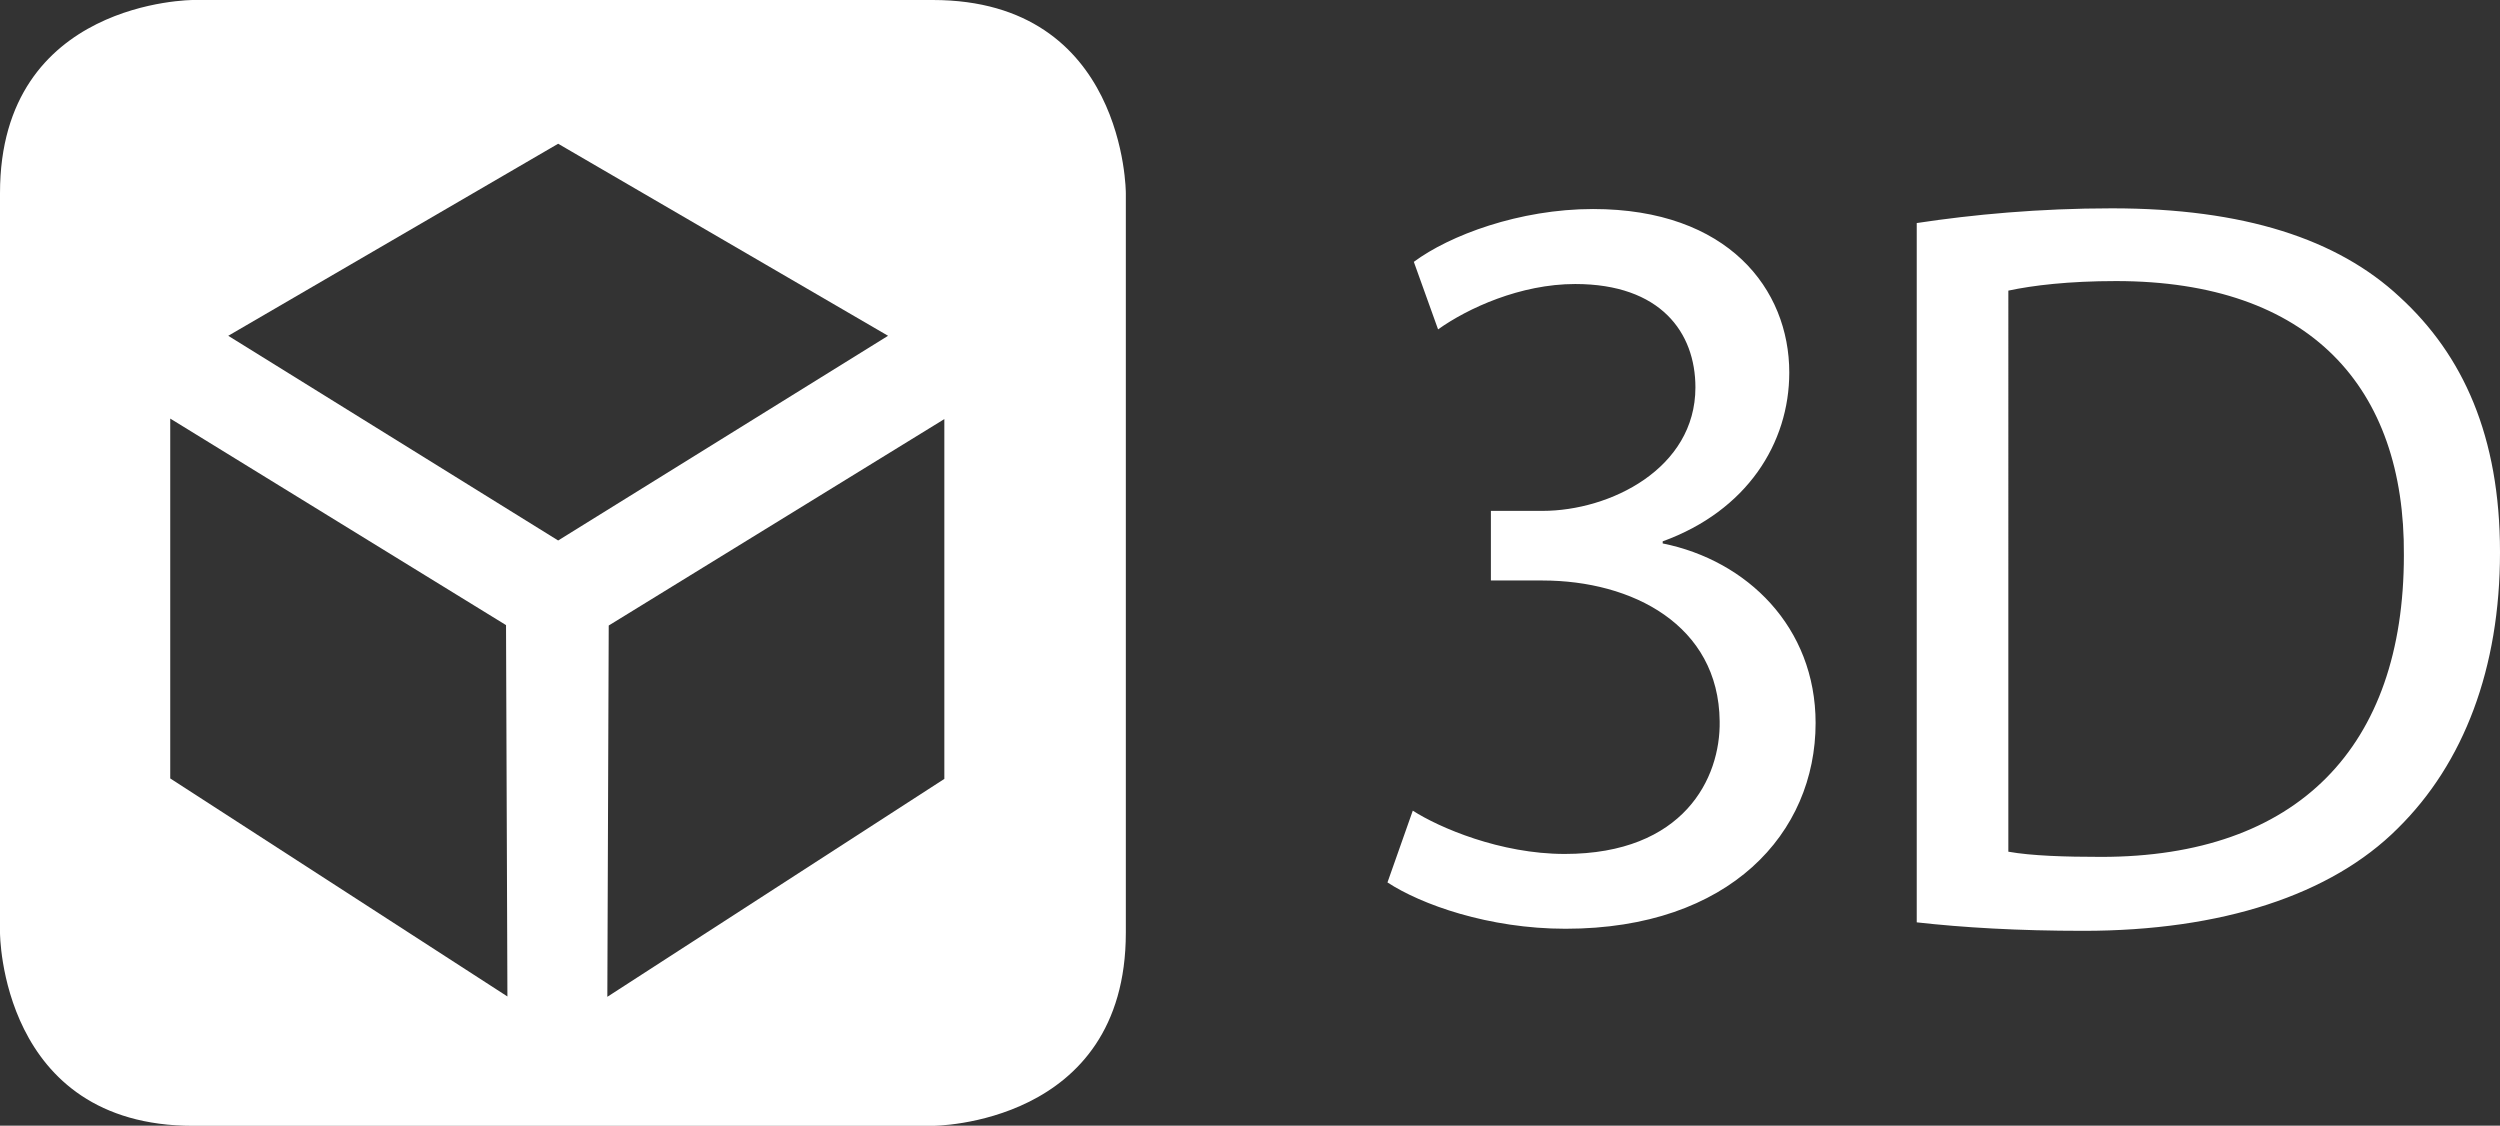
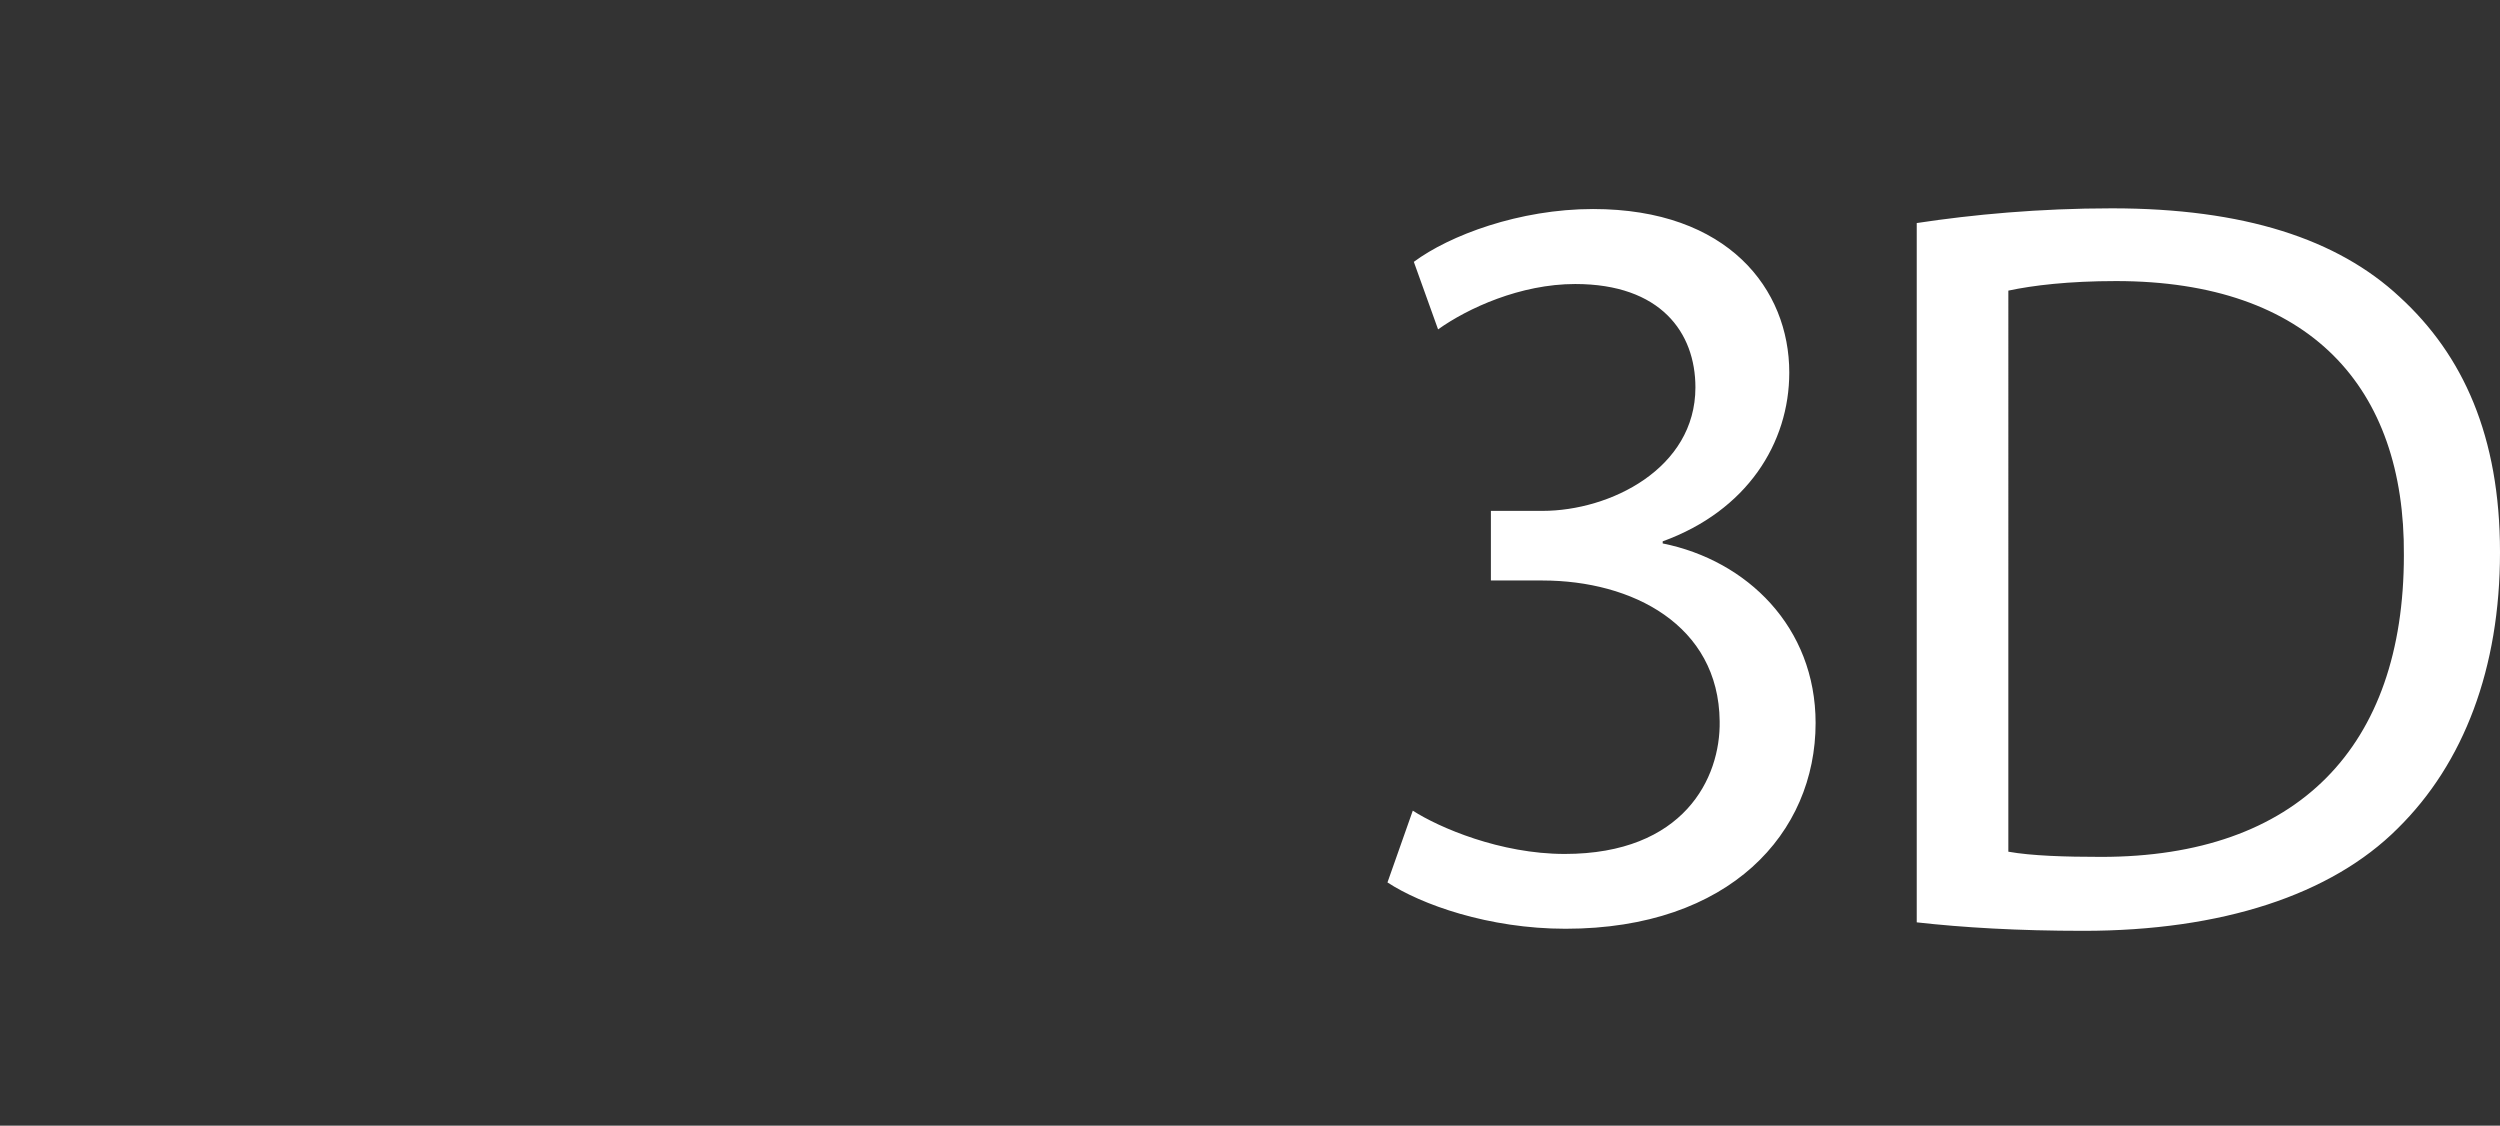
<svg xmlns="http://www.w3.org/2000/svg" id="Layer_1" data-name="Layer 1" viewBox="0 0 144.36 65">
  <rect x="0" y="0" width="144.36" height="65" fill="#333333" stroke="none" />
  <path d="M115.98,16.78c1.4-.3,3.47-.55,6.21-.55,11.21,0,16.69,6.15,16.62,15.83,0,11.09-6.15,17.42-17.48,17.42-2.07,0-4.02-.06-5.36-.3V16.78ZM110.68,53.26c2.68.3,5.85.49,9.62.49,7.98,0,14.31-2.07,18.15-5.91,3.83-3.77,5.91-9.26,5.91-15.95s-2.13-11.39-5.79-14.74c-3.59-3.35-9.01-5.12-16.62-5.12-4.2,0-8.04.36-11.27.85v40.37h0ZM80.11,50.95c1.95,1.28,5.85,2.68,10.29,2.68,9.5,0,14.44-5.54,14.44-11.88,0-5.54-3.96-9.39-8.83-10.37v-.12c4.87-1.77,7.31-5.67,7.31-9.75,0-4.81-3.53-9.44-11.33-9.44-4.26,0-8.29,1.52-10.35,3.05l1.4,3.9c1.71-1.22,4.75-2.62,7.92-2.62,4.93,0,6.94,2.8,6.94,5.97,0,4.69-4.93,7.13-8.83,7.13h-2.98v4.02h2.98c5.18,0,10.17,2.57,10.23,8.12.06,3.29-2.07,7.67-8.95,7.67-3.71,0-7.25-1.52-8.77-2.5l-1.46,4.14h0Z" style="fill: #fff;" />
-   <path d="M54.54,44.97l-19.47,12.59.08-21.44,19.38-11.92s0,20.78,0,20.78ZM51.28,19.39l-19.05,11.82-19.05-11.82,19.05-11.09s19.05,11.09,19.05,11.09ZM29.22,36.1l.08,21.44-19.47-12.59v-20.78l19.38,11.92ZM65.01,53.85V11.15s0-11.15-11.15-11.15H11.15S0,0,0,11.15v42.71s0,11.15,11.15,11.15h42.71s11.15,0,11.15-11.15" style="fill: #fff;" />
</svg>